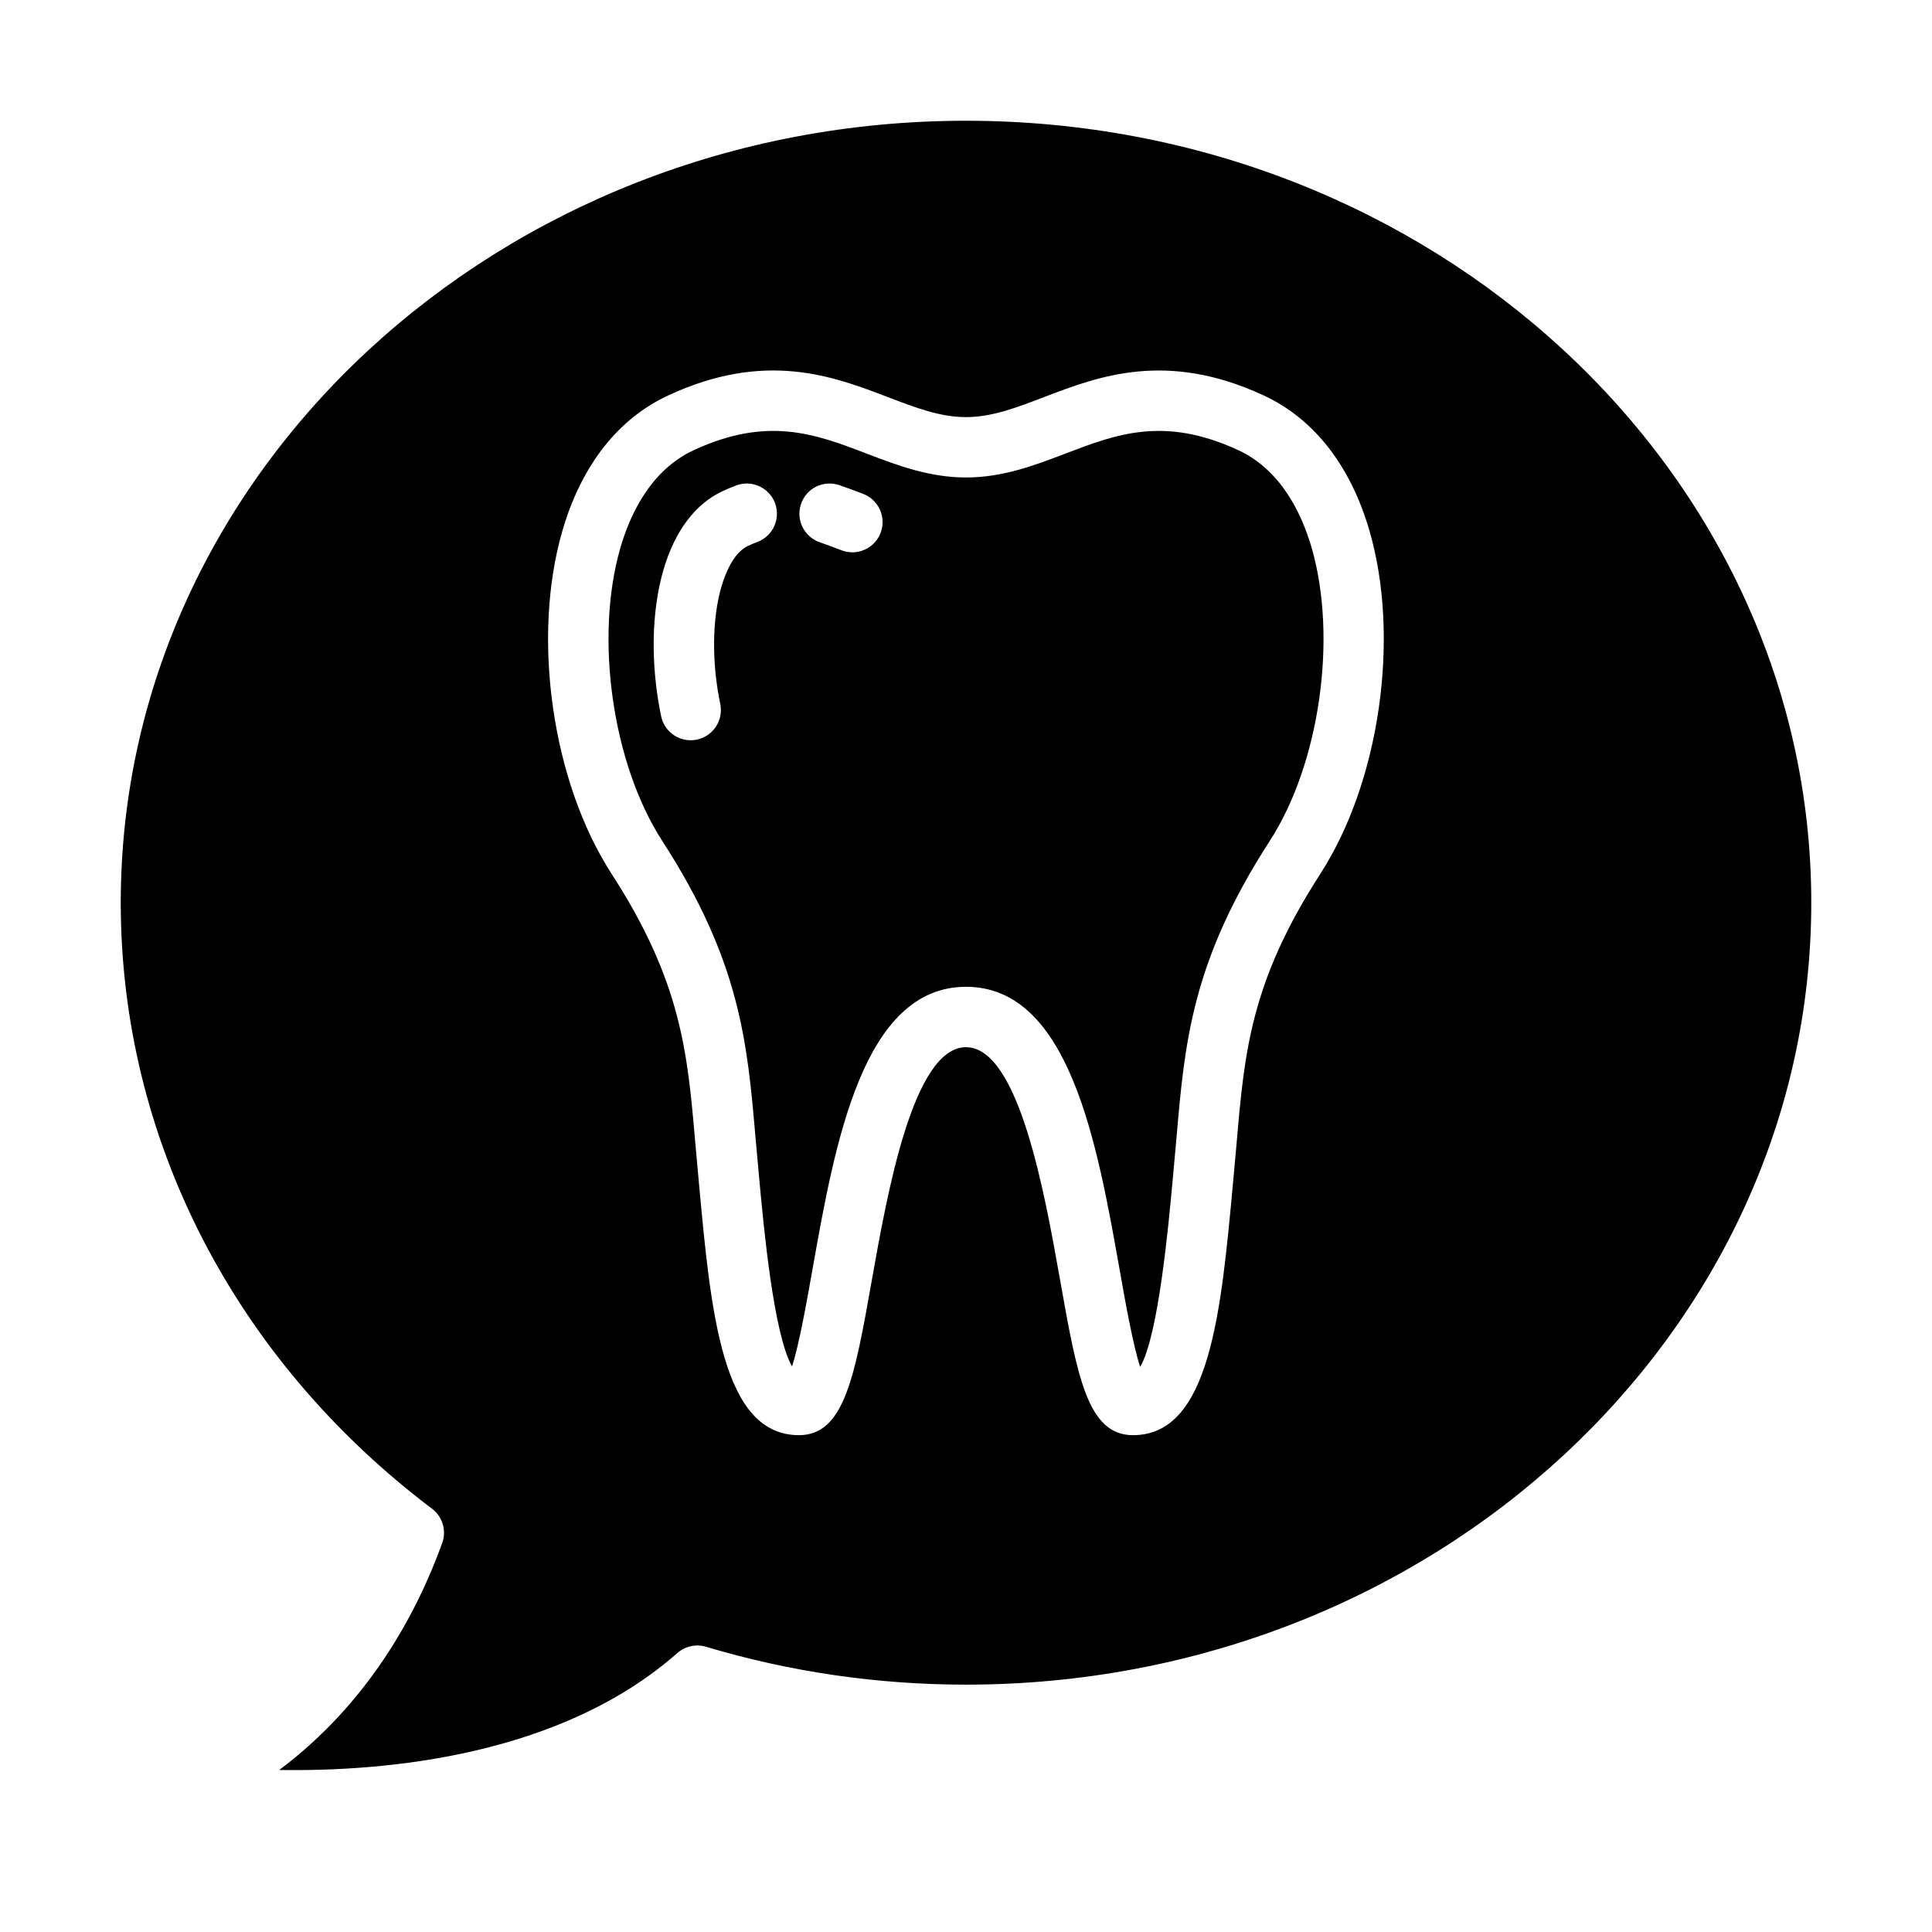
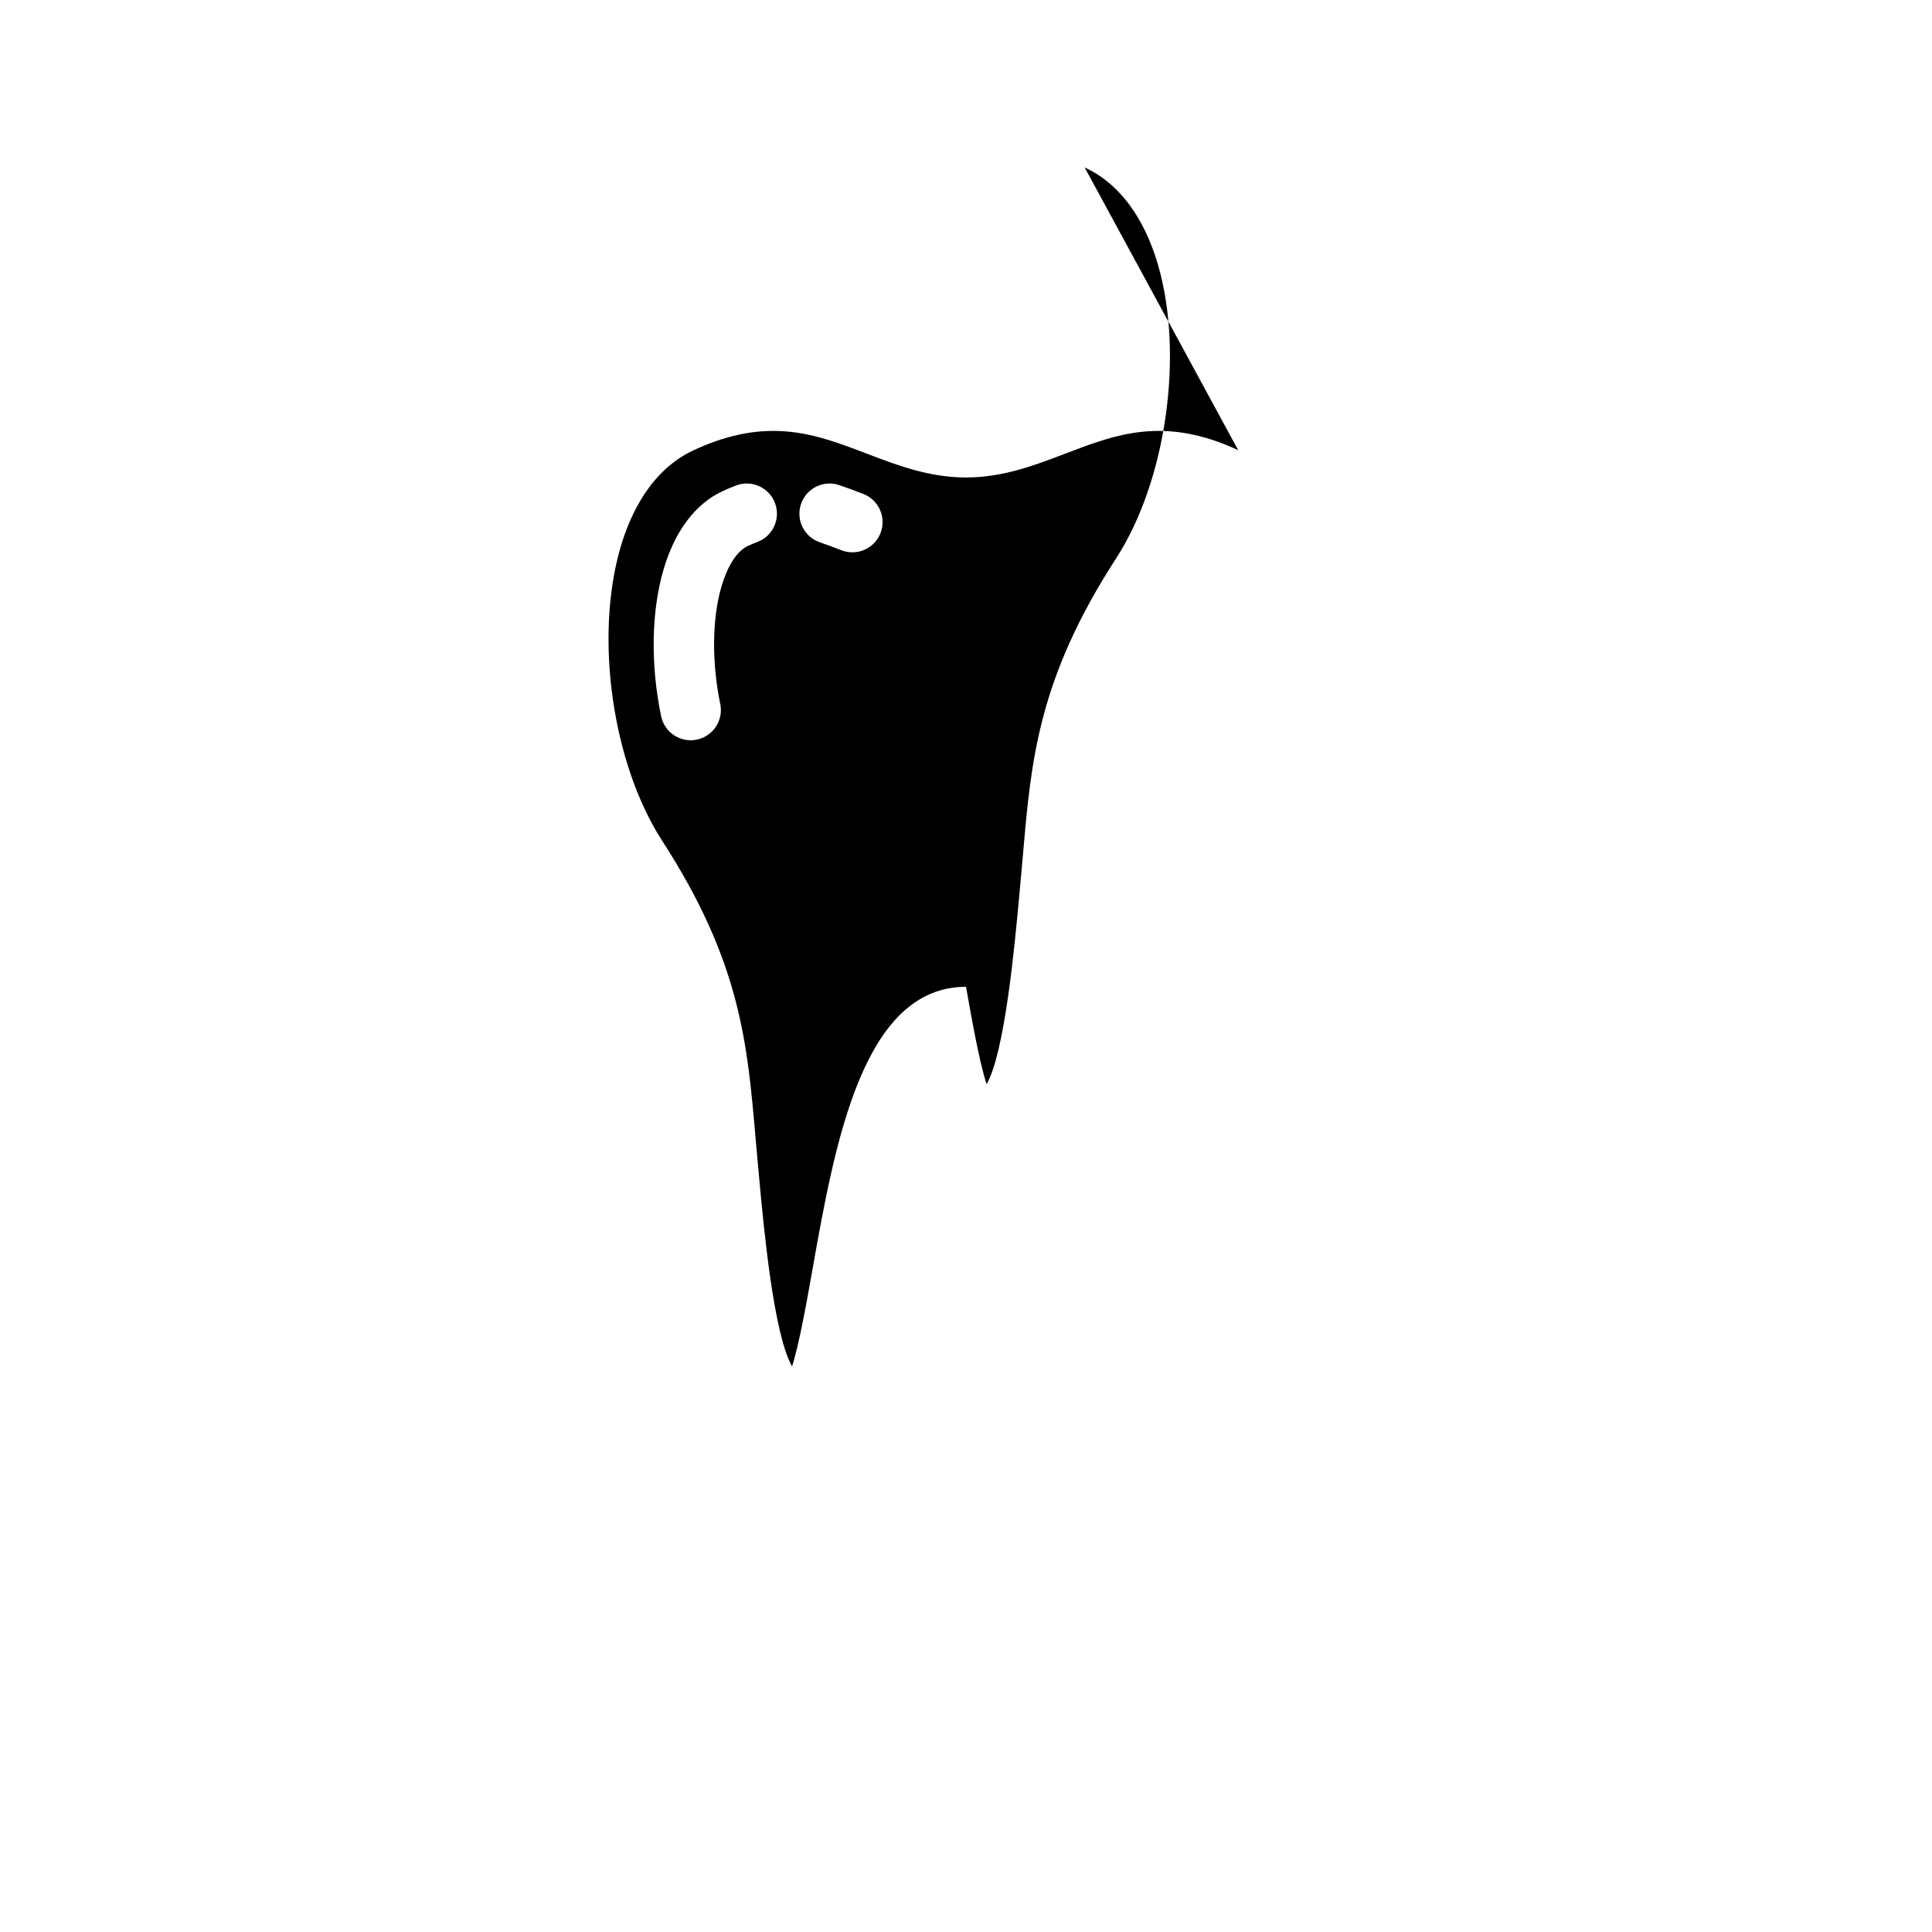
<svg xmlns="http://www.w3.org/2000/svg" id="Layer_1" viewBox="0 0 64 64" data-name="Layer 1">
-   <path d="m41.016 14.911c-2.454-1.136-4.038-.529-5.714.111-1.022.391-2.08.795-3.302.795s-2.28-.404-3.302-.795c-1.677-.642-3.261-1.246-5.714-.111-1.429.662-2.112 2.126-2.434 3.239-.861 2.979-.264 7.153 1.389 9.708 2.583 3.991 2.816 6.682 3.086 9.797l.124 1.374c.149 1.621.476 5.166 1.089 6.235.237-.737.484-2.129.676-3.21.741-4.172 1.662-9.365 5.087-9.365s4.346 5.192 5.087 9.365c.193 1.089.442 2.495.681 3.227.604-1.04.933-4.62 1.083-6.252l.124-1.374c.27-3.116.503-5.807 3.086-9.797 1.653-2.555 2.25-6.729 1.389-9.708-.322-1.113-1.005-2.578-2.434-3.239zm-15.927 3.042c-.102.038-.204.082-.309.13-.494.229-.767.953-.886 1.365-.306 1.059-.319 2.506-.035 3.87.113.541-.234 1.07-.775 1.183-.069.014-.138.021-.205.021-.464 0-.88-.324-.978-.796-.353-1.693-.327-3.455.072-4.833.374-1.293 1.054-2.201 1.967-2.624.152-.07.3-.133.445-.188.515-.194 1.094.067 1.288.584s-.067 1.094-.584 1.288zm4.081-.3c-.152.398-.532.643-.934.643-.119 0-.24-.021-.357-.066-.249-.095-.486-.186-.718-.265-.523-.177-.804-.744-.627-1.268.177-.523.741-.805 1.268-.627.256.086.518.186.792.291.516.197.774.775.577 1.292z" />
-   <path d="m32 4c-15.439 0-28 11.62-28 25.903 0 7.81 3.758 15.126 10.311 20.075.35.264.487.726.338 1.138-.844 2.334-2.434 5.294-5.399 7.517 3.542.057 9.317-.462 13.188-3.874.259-.228.618-.307.948-.208 2.785.833 5.684 1.255 8.615 1.255 15.439 0 28-11.62 28-25.903s-12.562-25.903-28.001-25.903zm11.74 24.945c-2.312 3.573-2.515 5.916-2.772 8.883l-.125 1.384c-.395 4.284-.767 8.33-3.312 8.33-1.502 0-1.845-1.934-2.414-5.138-.512-2.885-1.369-7.714-3.118-7.714s-2.605 4.829-3.118 7.714c-.568 3.204-.912 5.138-2.414 5.138-2.545 0-2.917-4.046-3.312-8.33l-.125-1.384c-.257-2.967-.46-5.311-2.772-8.883-1.968-3.041-2.654-7.814-1.631-11.351.627-2.168 1.842-3.724 3.515-4.498 3.217-1.492 5.463-.633 7.268.058.931.356 1.734.663 2.588.663s1.657-.307 2.588-.663c1.803-.69 4.049-1.549 7.268-.058 1.673.774 2.888 2.33 3.515 4.498 1.022 3.536.336 8.31-1.631 11.351z" />
+   <path d="m41.016 14.911c-2.454-1.136-4.038-.529-5.714.111-1.022.391-2.08.795-3.302.795s-2.28-.404-3.302-.795c-1.677-.642-3.261-1.246-5.714-.111-1.429.662-2.112 2.126-2.434 3.239-.861 2.979-.264 7.153 1.389 9.708 2.583 3.991 2.816 6.682 3.086 9.797l.124 1.374c.149 1.621.476 5.166 1.089 6.235.237-.737.484-2.129.676-3.21.741-4.172 1.662-9.365 5.087-9.365c.193 1.089.442 2.495.681 3.227.604-1.04.933-4.62 1.083-6.252l.124-1.374c.27-3.116.503-5.807 3.086-9.797 1.653-2.555 2.25-6.729 1.389-9.708-.322-1.113-1.005-2.578-2.434-3.239zm-15.927 3.042c-.102.038-.204.082-.309.13-.494.229-.767.953-.886 1.365-.306 1.059-.319 2.506-.035 3.87.113.541-.234 1.07-.775 1.183-.069.014-.138.021-.205.021-.464 0-.88-.324-.978-.796-.353-1.693-.327-3.455.072-4.833.374-1.293 1.054-2.201 1.967-2.624.152-.07.3-.133.445-.188.515-.194 1.094.067 1.288.584s-.067 1.094-.584 1.288zm4.081-.3c-.152.398-.532.643-.934.643-.119 0-.24-.021-.357-.066-.249-.095-.486-.186-.718-.265-.523-.177-.804-.744-.627-1.268.177-.523.741-.805 1.268-.627.256.086.518.186.792.291.516.197.774.775.577 1.292z" />
</svg>